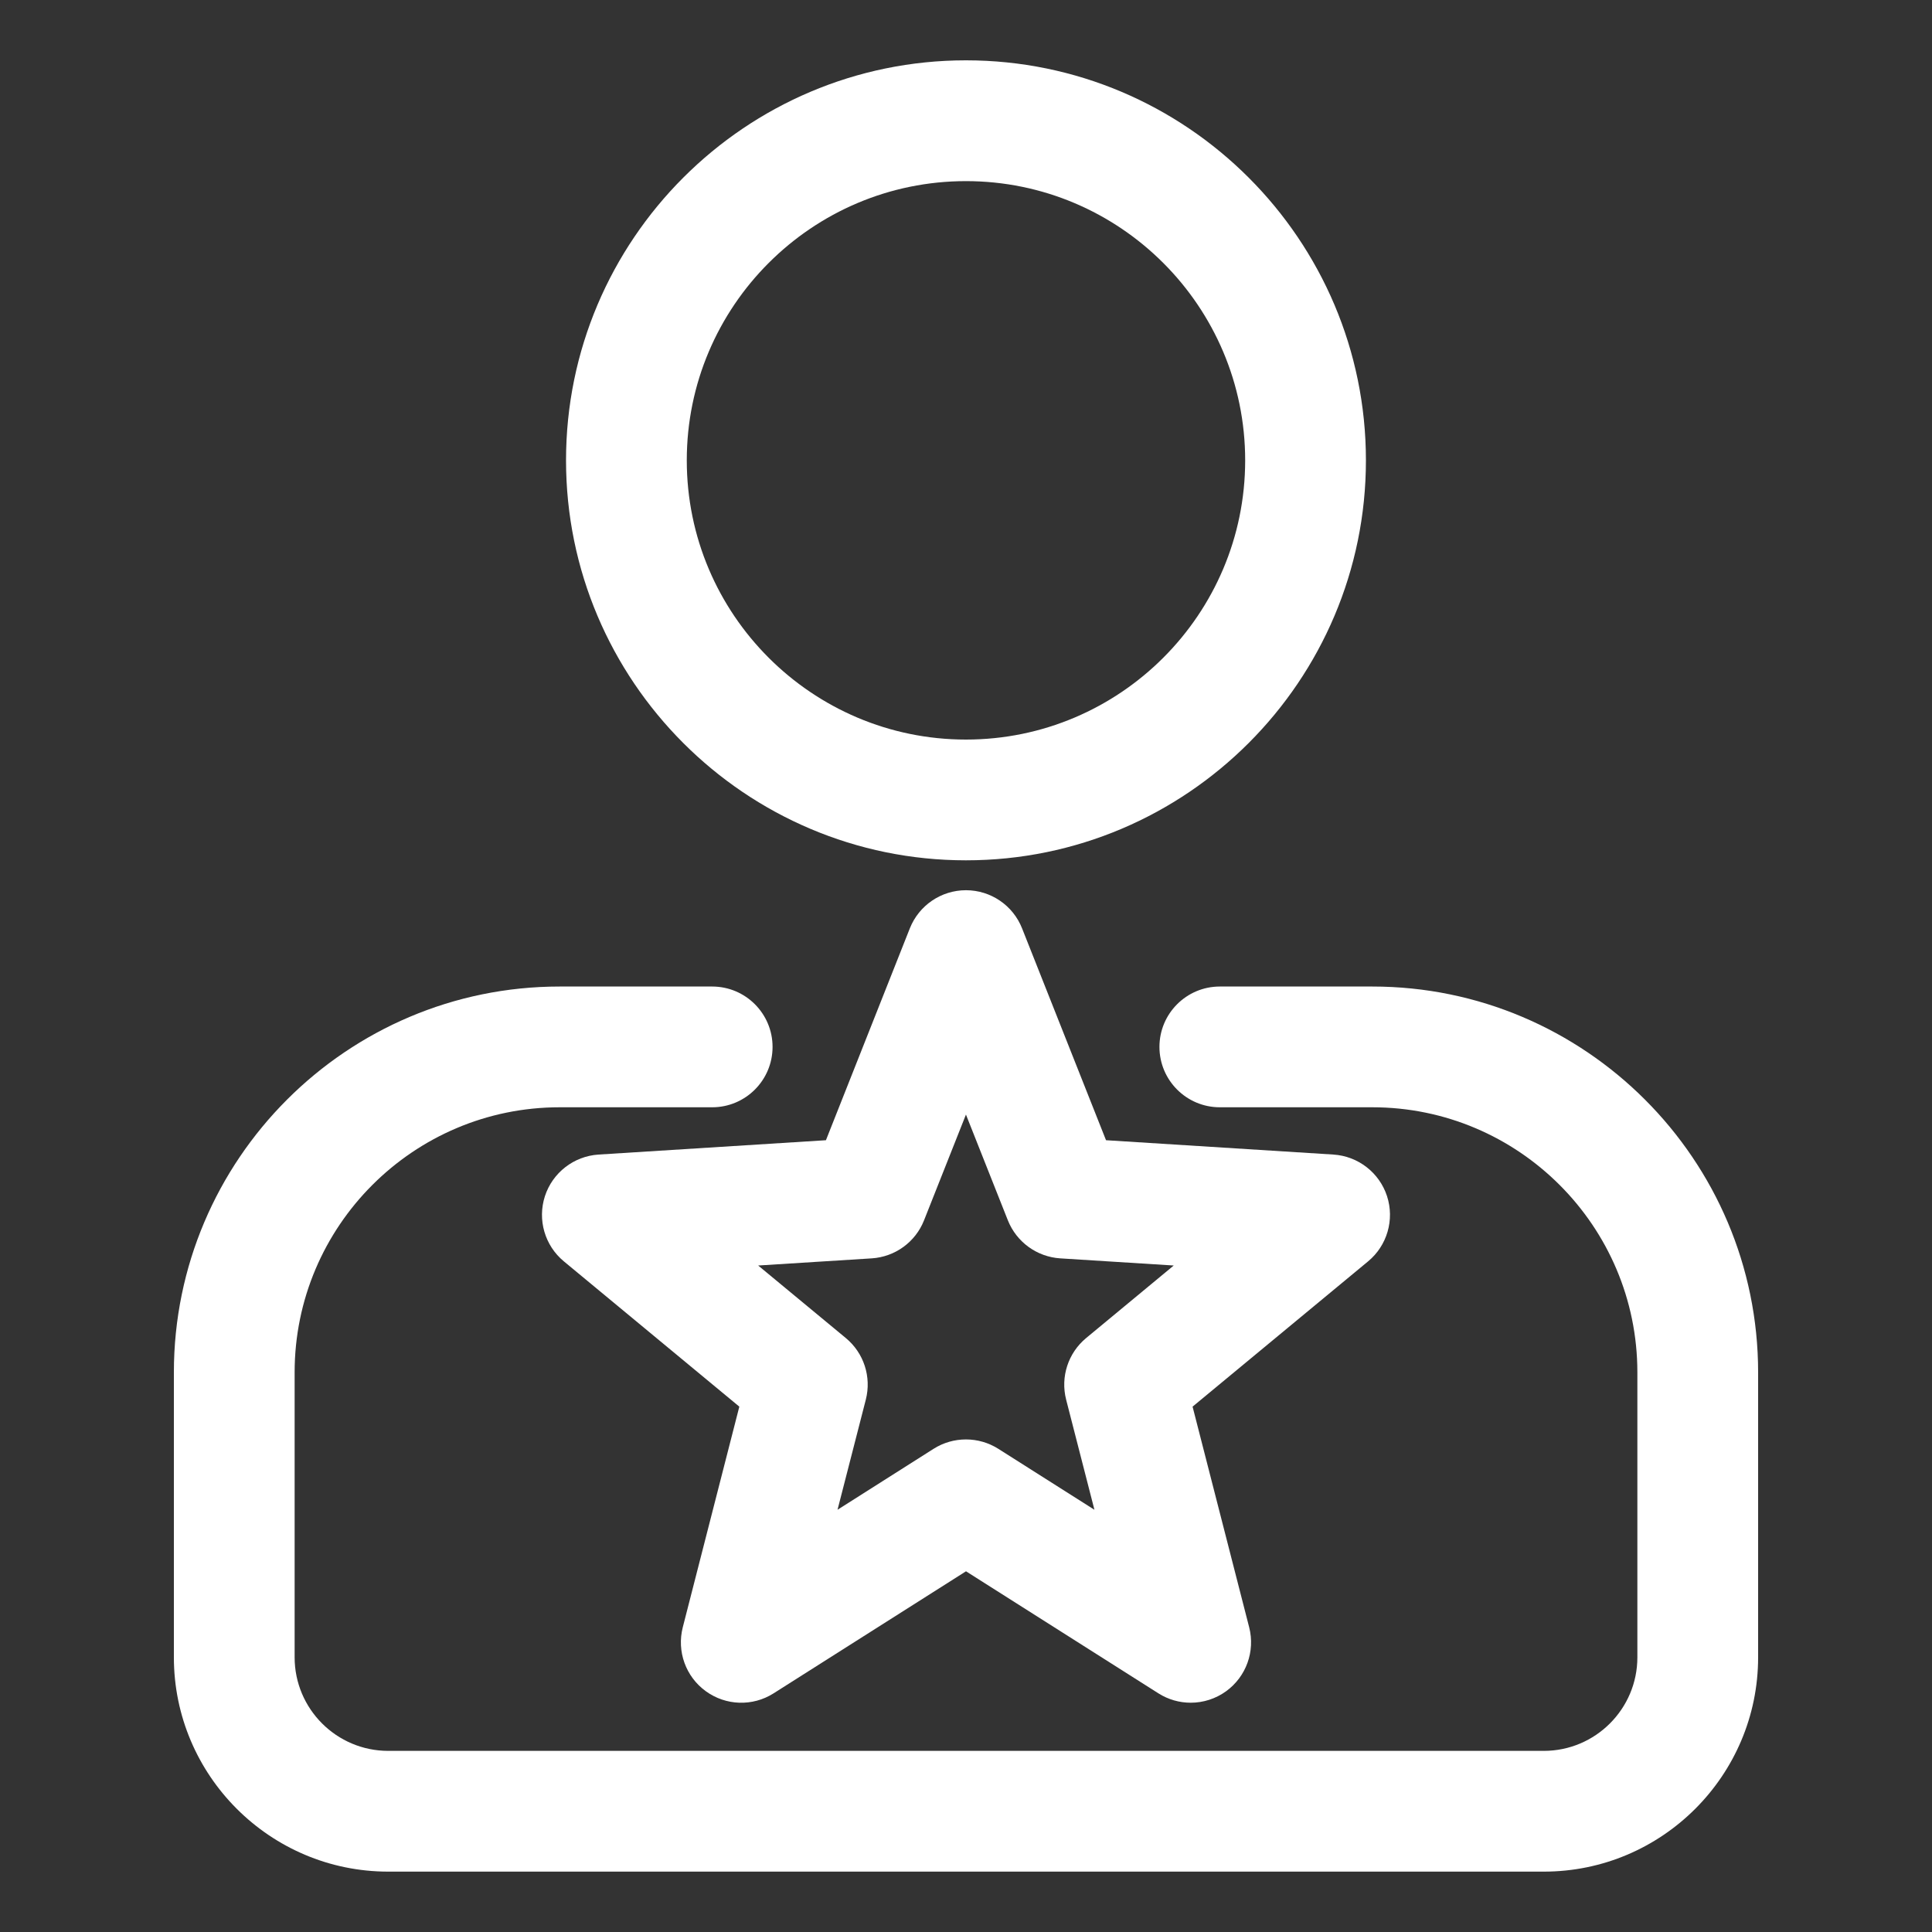
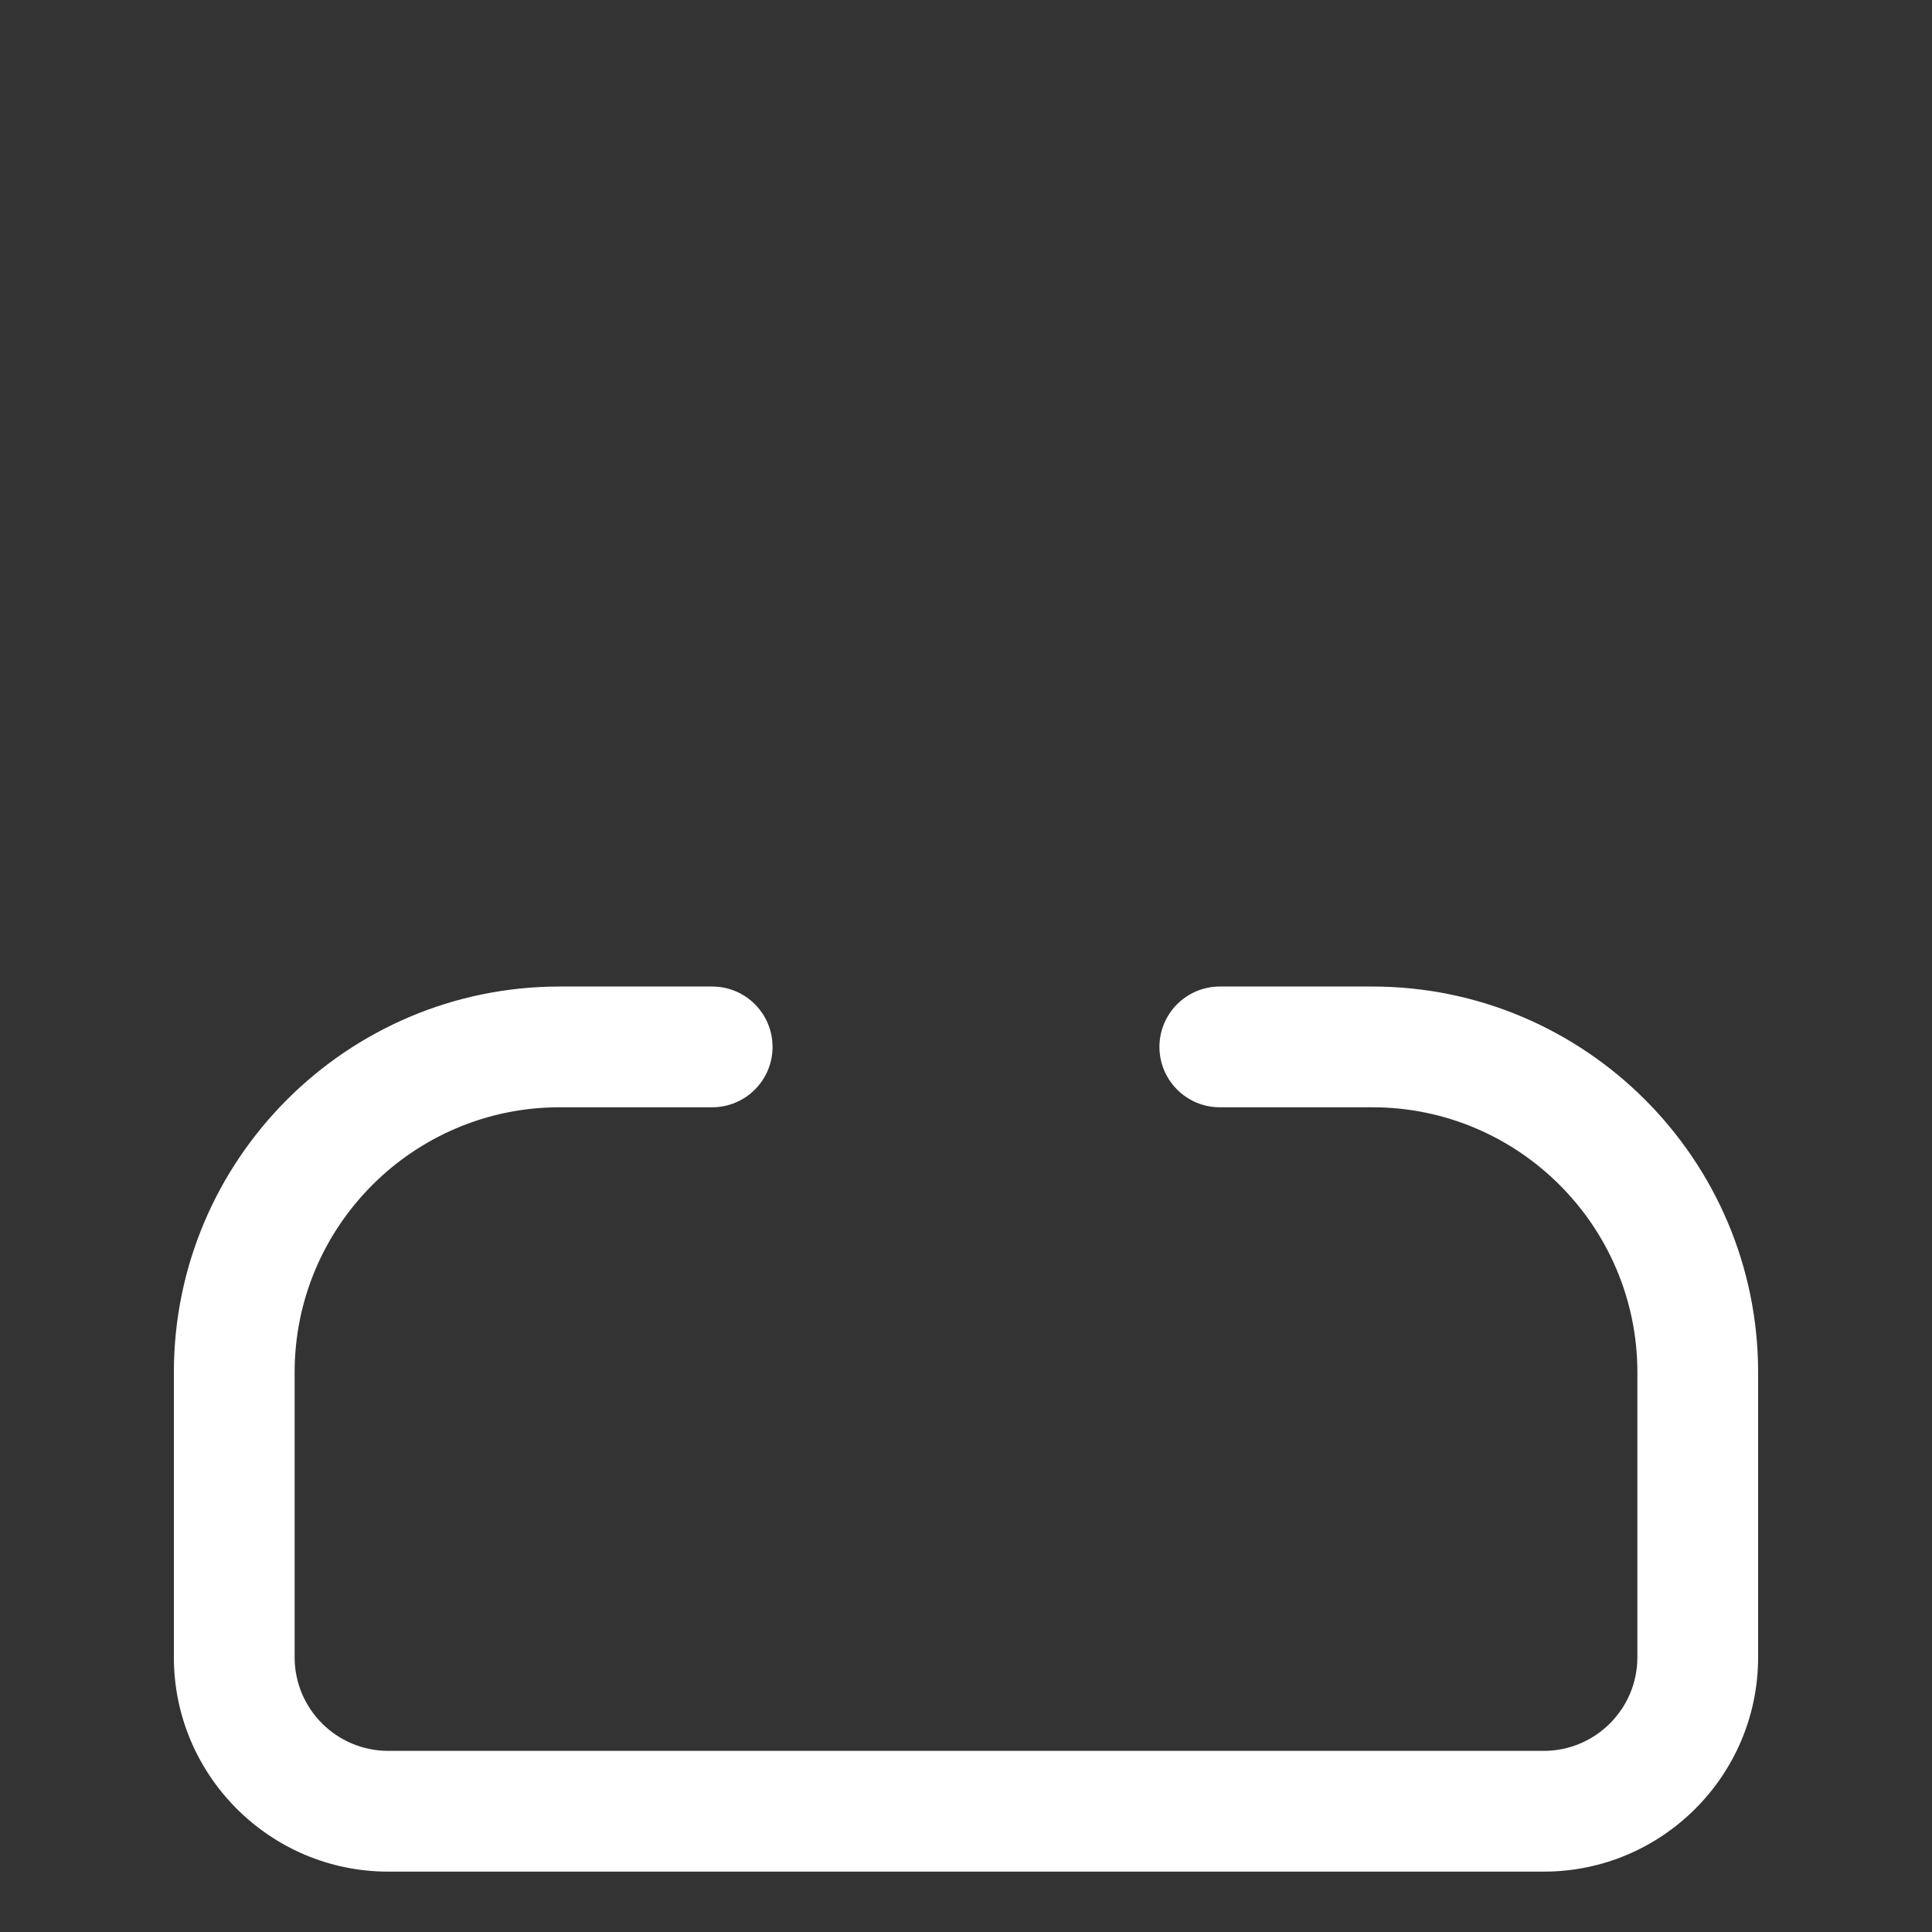
<svg xmlns="http://www.w3.org/2000/svg" width="40" height="40" viewBox="0 0 40 40" fill="none">
  <rect x="0" y="0" width="40" height="40" fill="#333333" stroke="none" />
  <path d="M31.963 38.75H8.038C5.591 38.75 3.6 36.759 3.6 34.313V28.413C3.6 24.008 7.183 20.425 11.587 20.425H14.745C15.435 20.425 15.995 20.985 15.995 21.675C15.995 22.365 15.435 22.925 14.745 22.925H11.587C8.561 22.925 6.1 25.386 6.1 28.413V34.313C6.1 35.381 6.969 36.25 8.038 36.25H31.962C33.031 36.25 33.9 35.381 33.9 34.313V28.413C33.9 25.387 31.439 22.925 28.413 22.925H25.255C24.565 22.925 24.005 22.365 24.005 21.675C24.005 20.985 24.565 20.425 25.255 20.425H28.413C32.817 20.425 36.4 24.008 36.4 28.413V34.313C36.4 36.759 34.41 38.75 31.963 38.75Z" fill="white" />
-   <path d="M19.999 17.812C15.433 17.812 11.719 14.097 11.719 9.531C11.719 4.964 15.433 1.249 19.999 1.249C24.566 1.249 28.28 4.964 28.28 9.531C28.28 14.097 24.566 17.812 19.999 17.812ZM19.999 3.75C16.812 3.75 14.219 6.343 14.219 9.531C14.219 12.719 16.812 15.312 19.999 15.312C23.187 15.312 25.78 12.719 25.78 9.531C25.78 6.343 23.187 3.75 19.999 3.75Z" fill="white" />
-   <path d="M24.653 35.253C24.421 35.253 24.189 35.189 23.984 35.059L20 32.532L16.016 35.059C15.583 35.334 15.027 35.316 14.612 35.014C14.197 34.713 14.009 34.189 14.136 33.692L15.307 29.123L11.674 26.115C11.279 25.788 11.124 25.254 11.282 24.765C11.441 24.278 11.881 23.937 12.392 23.904L17.1 23.607L18.837 19.221C19.026 18.744 19.487 18.431 19.999 18.431C20.512 18.431 20.973 18.744 21.161 19.221L22.899 23.607L27.607 23.904C28.118 23.937 28.558 24.278 28.717 24.765C28.875 25.253 28.72 25.788 28.325 26.115L24.691 29.123L25.863 33.692C25.99 34.189 25.801 34.713 25.387 35.014C25.168 35.173 24.91 35.253 24.652 35.253H24.653ZM20 29.802C20.232 29.802 20.465 29.867 20.669 29.996L22.659 31.258L22.073 28.977C21.953 28.508 22.114 28.012 22.487 27.703L24.301 26.201L21.951 26.053C21.468 26.022 21.046 25.715 20.867 25.266L19.999 23.076L19.131 25.266C18.953 25.716 18.531 26.022 18.048 26.053L15.697 26.201L17.512 27.703C17.885 28.012 18.046 28.507 17.926 28.977L17.34 31.258L19.329 29.996C19.534 29.866 19.766 29.802 19.999 29.802H20Z" fill="white" />
</svg>